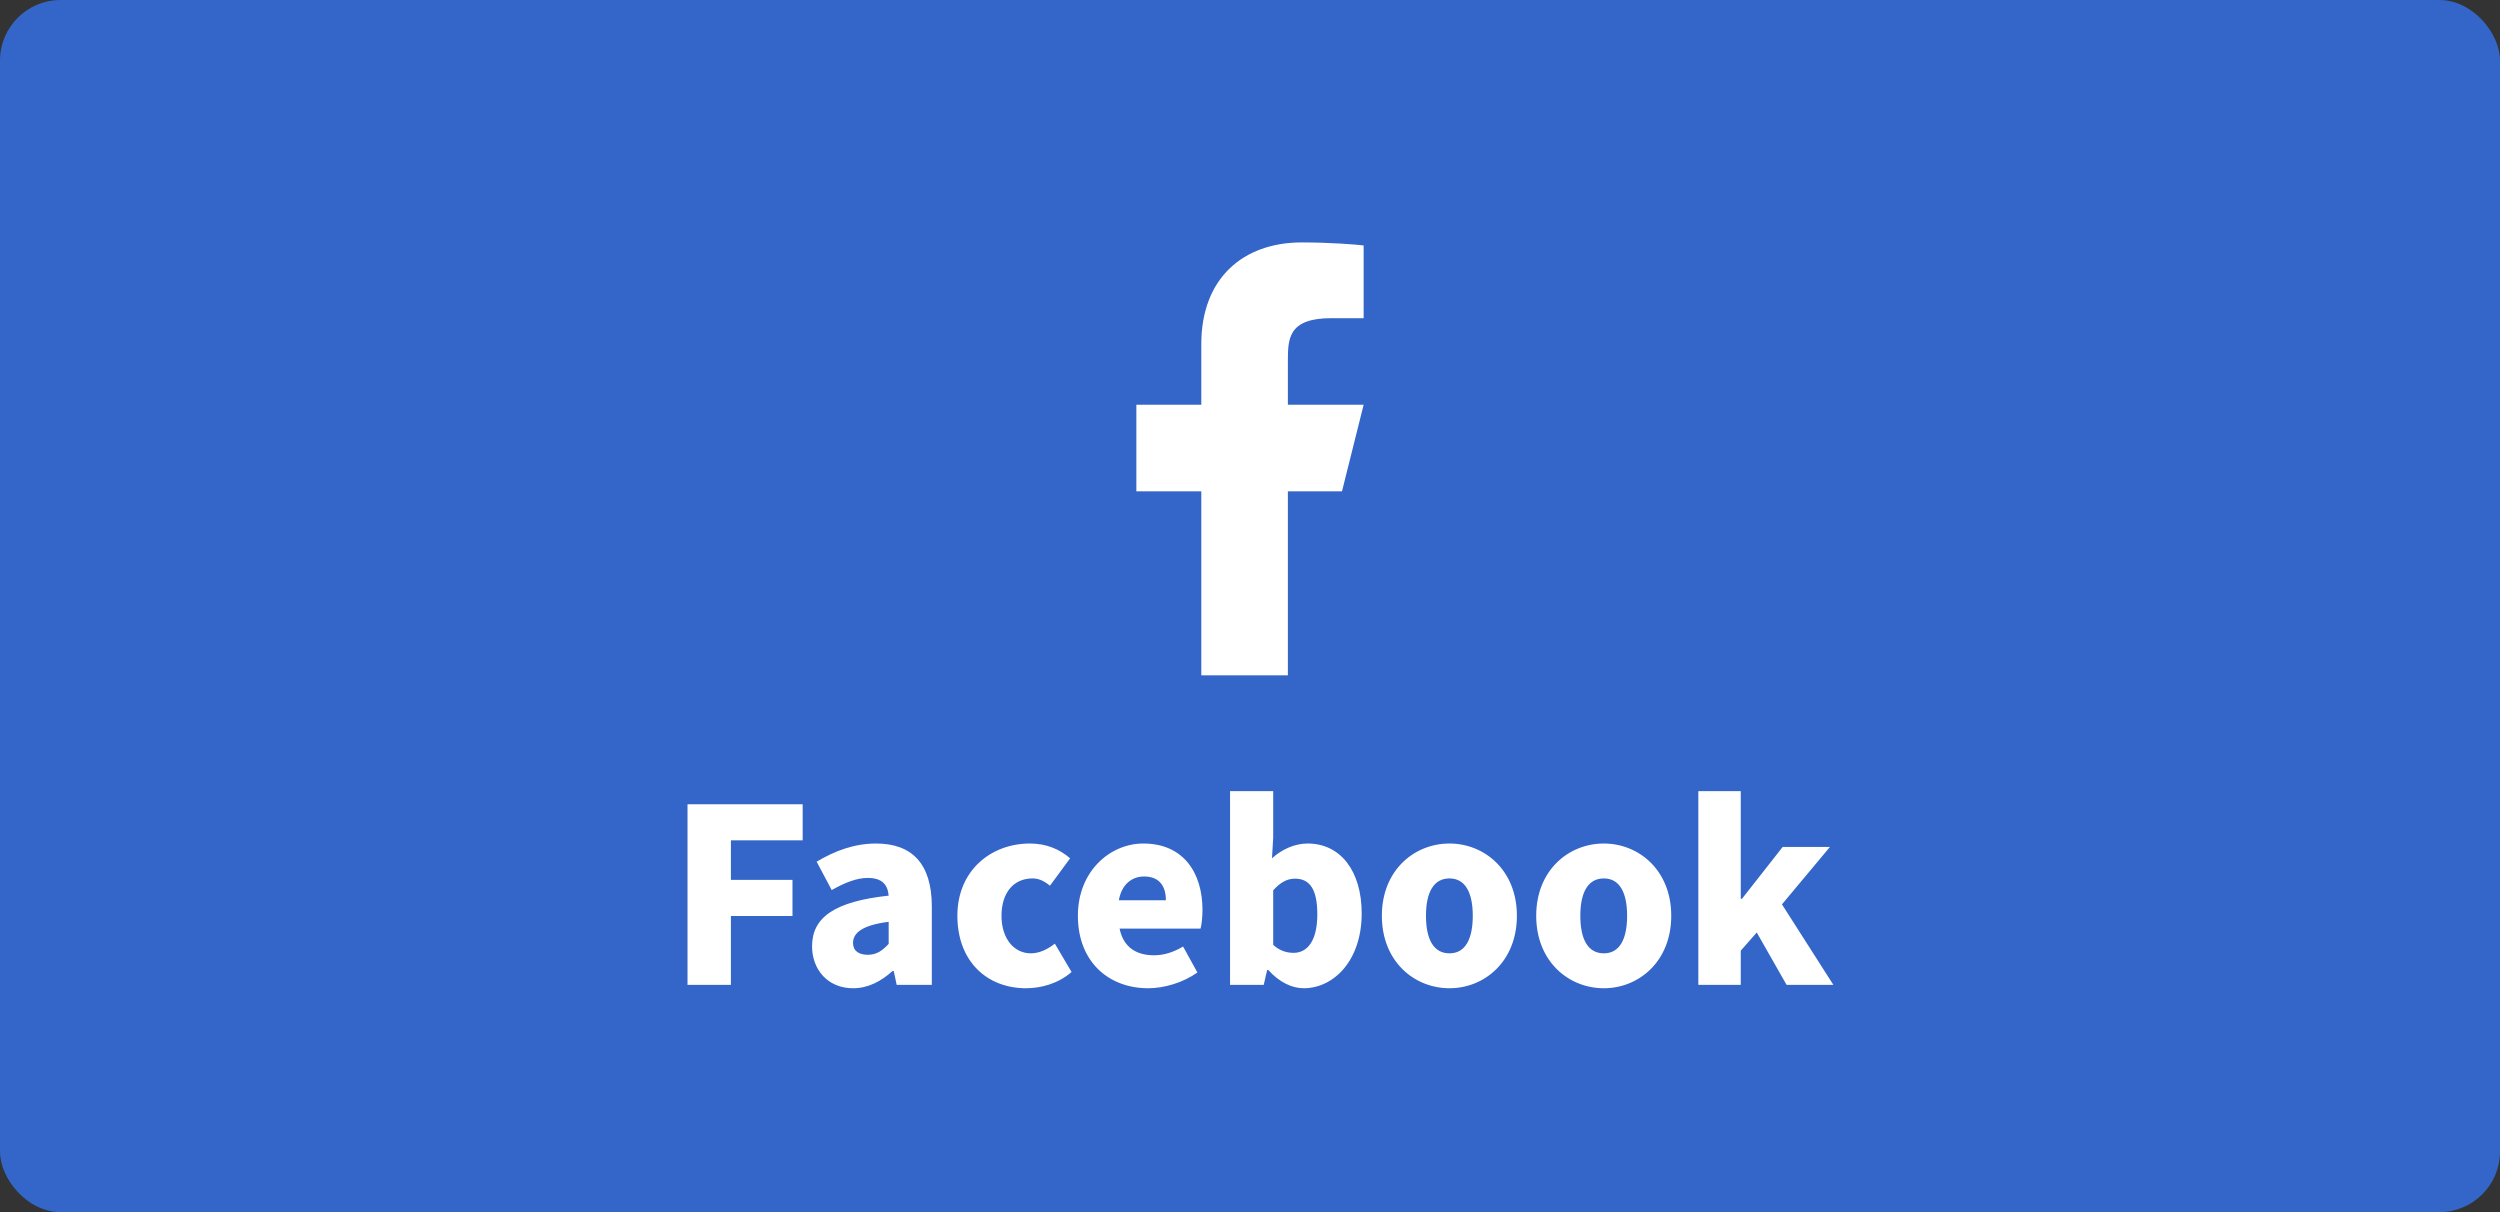
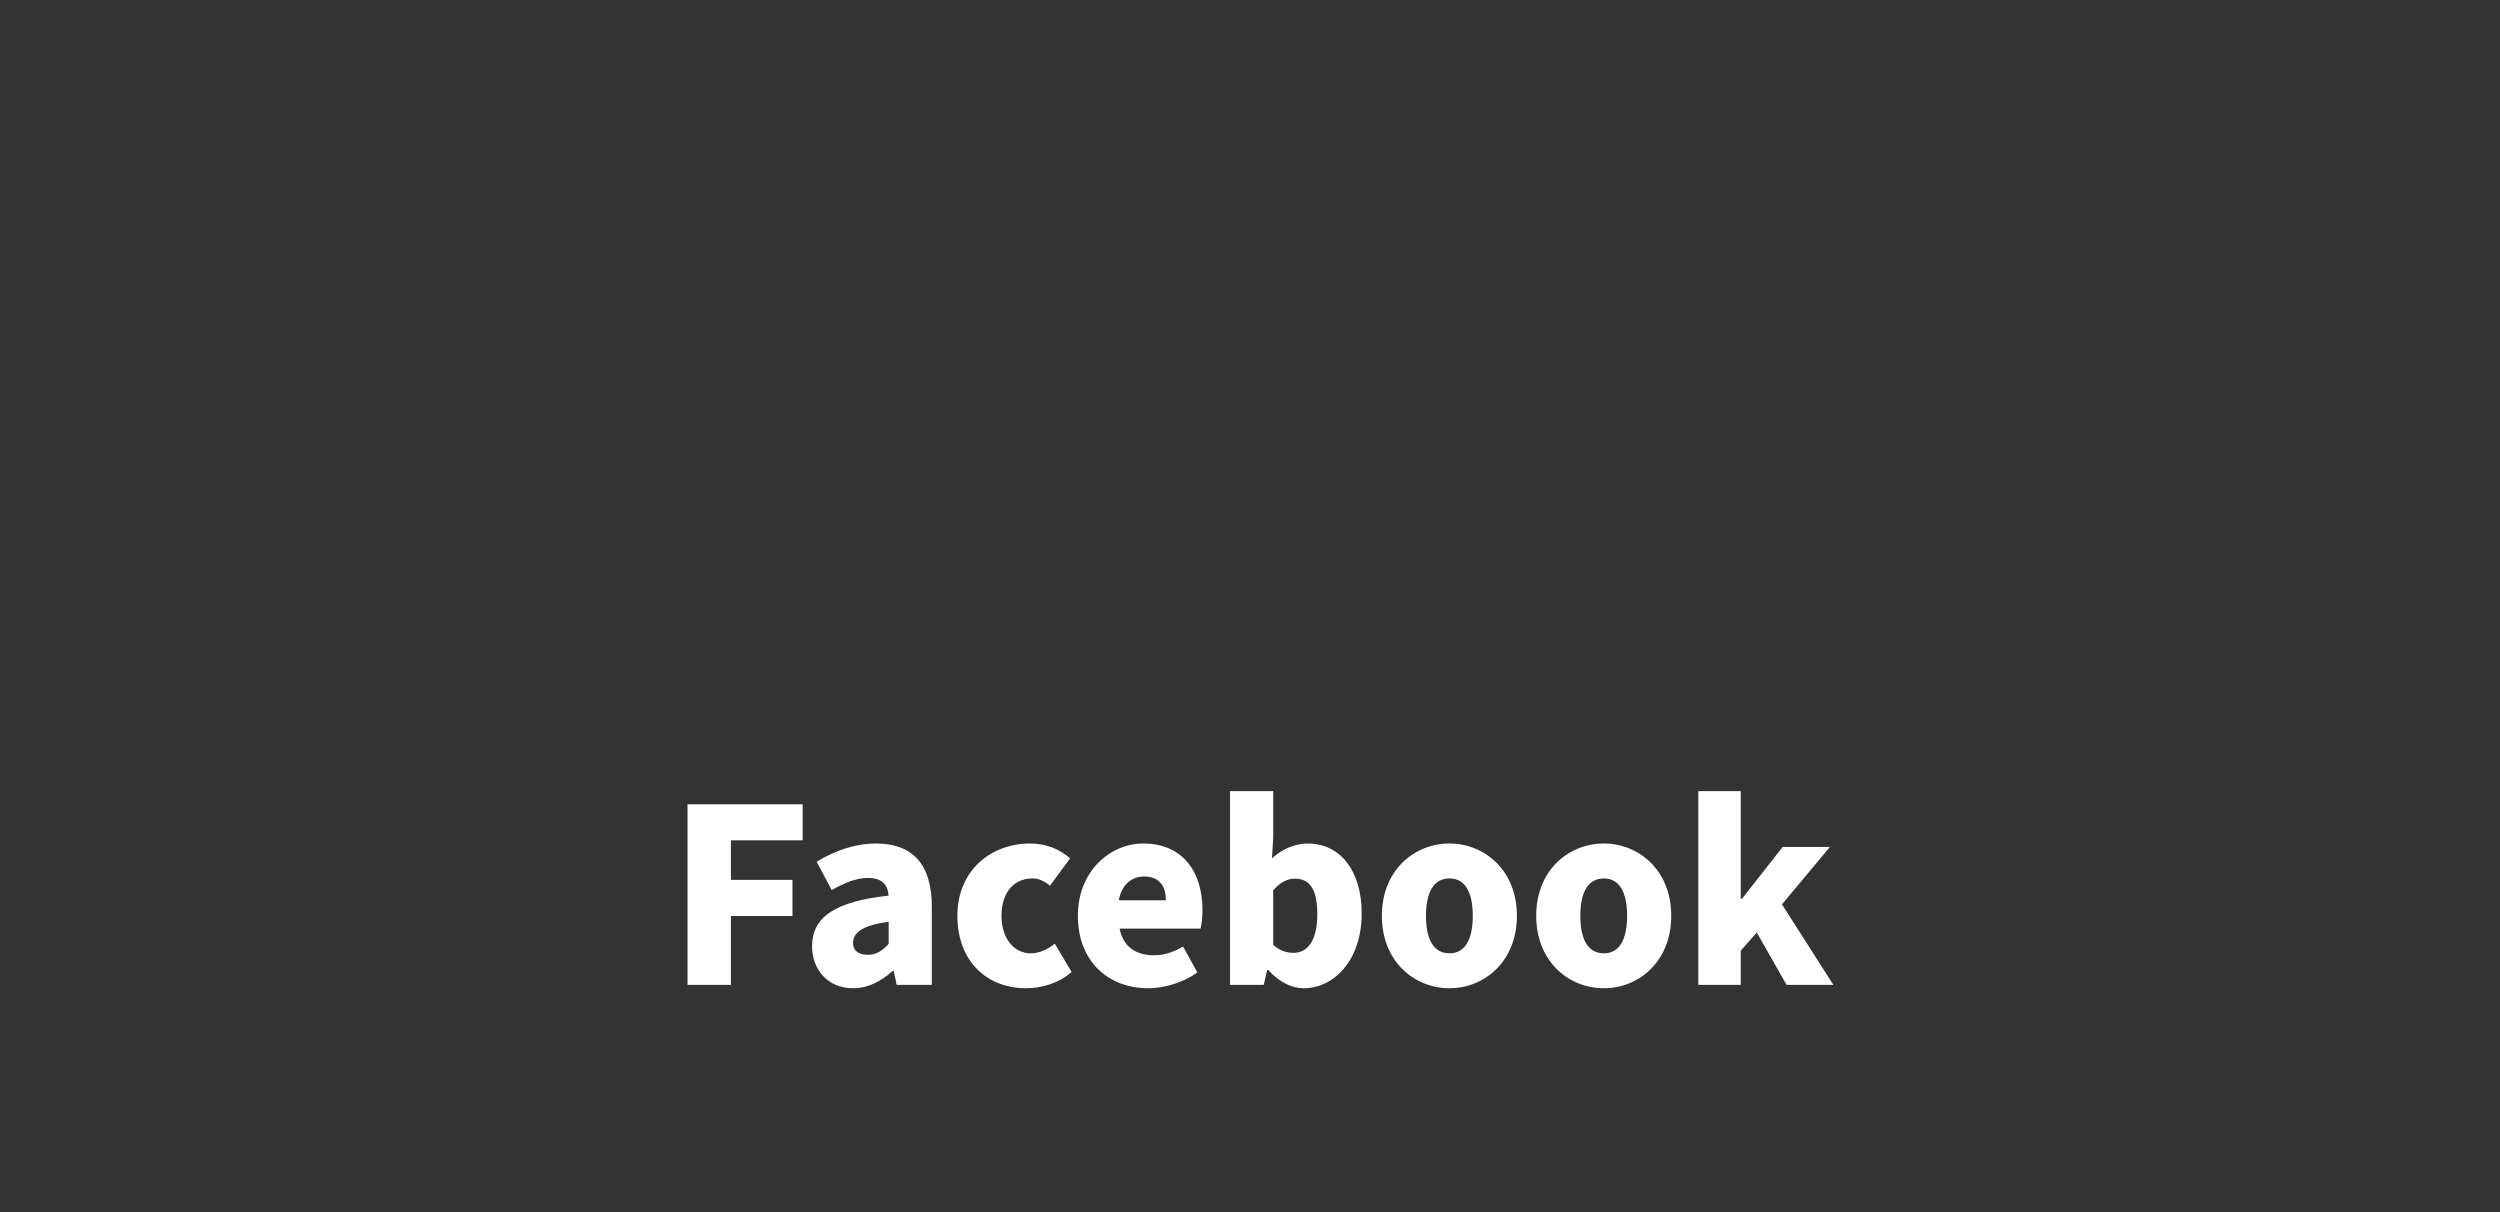
<svg xmlns="http://www.w3.org/2000/svg" width="165" height="80" viewBox="0 0 165 80" fill="none">
  <rect x="0" y="0" width="165" height="80" fill="#333333" stroke="none" />
-   <rect width="165" height="80" rx="4" fill="#3366C8" />
-   <path d="M85 32.429H88.571L90 26.714H85V23.857C85 22.386 85 21 87.857 21H90V16.2C89.534 16.139 87.776 16 85.919 16C82.04 16 79.286 18.367 79.286 22.714V26.714H75V32.429H79.286V44.571H85V32.429Z" fill="white" />
  <path d="M45.376 65V53.08H52.976V55.464H48.24V58.072H52.304V60.456H48.24V65H45.376ZM56.3 65.224C54.62 65.224 53.596 63.976 53.596 62.456C53.596 60.536 55.1 59.496 58.652 59.112C58.588 58.376 58.204 57.944 57.276 57.944C56.556 57.944 55.804 58.232 54.892 58.744L53.9 56.872C55.1 56.152 56.396 55.672 57.82 55.672C60.172 55.672 61.5 56.984 61.5 59.832V65H59.18L58.988 64.088H58.908C58.156 64.76 57.308 65.224 56.3 65.224ZM57.276 63.016C57.852 63.016 58.236 62.744 58.652 62.296V60.84C56.876 61.064 56.3 61.592 56.3 62.232C56.3 62.76 56.684 63.016 57.276 63.016ZM67.715 65.224C65.155 65.224 63.187 63.464 63.187 60.44C63.187 57.432 65.427 55.672 67.971 55.672C69.075 55.672 69.939 56.056 70.627 56.648L69.299 58.456C68.883 58.12 68.531 57.976 68.147 57.976C66.883 57.976 66.099 58.936 66.099 60.44C66.099 61.96 66.931 62.92 68.035 62.92C68.611 62.92 69.155 62.648 69.619 62.28L70.723 64.152C69.827 64.936 68.675 65.224 67.715 65.224ZM75.78 65.224C73.156 65.224 71.14 63.464 71.14 60.44C71.14 57.496 73.268 55.672 75.46 55.672C78.084 55.672 79.364 57.576 79.364 60.056C79.364 60.568 79.3 61.064 79.236 61.288H73.892C74.148 62.536 75.012 63.048 76.164 63.048C76.82 63.048 77.428 62.856 78.084 62.472L79.028 64.184C78.084 64.856 76.836 65.224 75.78 65.224ZM73.844 59.416H76.948C76.948 58.52 76.548 57.848 75.508 57.848C74.724 57.848 74.036 58.344 73.844 59.416ZM86.047 65.224C85.247 65.224 84.415 64.808 83.711 64.024H83.631L83.407 65H81.183V52.216H84.031V55.288L83.951 56.648C84.623 56.04 85.471 55.672 86.303 55.672C88.479 55.672 89.871 57.496 89.871 60.28C89.871 63.432 87.999 65.224 86.047 65.224ZM85.375 62.888C86.239 62.888 86.943 62.168 86.943 60.344C86.943 58.744 86.479 57.992 85.471 57.992C84.943 57.992 84.511 58.232 84.031 58.76V62.36C84.463 62.76 84.943 62.888 85.375 62.888ZM95.666 65.224C93.347 65.224 91.203 63.464 91.203 60.44C91.203 57.432 93.347 55.672 95.666 55.672C97.971 55.672 100.115 57.432 100.115 60.44C100.115 63.464 97.971 65.224 95.666 65.224ZM95.666 62.92C96.722 62.92 97.203 61.96 97.203 60.44C97.203 58.936 96.722 57.976 95.666 57.976C94.594 57.976 94.115 58.936 94.115 60.44C94.115 61.96 94.594 62.92 95.666 62.92ZM105.854 65.224C103.534 65.224 101.39 63.464 101.39 60.44C101.39 57.432 103.534 55.672 105.854 55.672C108.158 55.672 110.302 57.432 110.302 60.44C110.302 63.464 108.158 65.224 105.854 65.224ZM105.854 62.92C106.91 62.92 107.39 61.96 107.39 60.44C107.39 58.936 106.91 57.976 105.854 57.976C104.782 57.976 104.302 58.936 104.302 60.44C104.302 61.96 104.782 62.92 105.854 62.92ZM112.09 65V52.216H114.89V59.32H114.97L117.658 55.896H120.778L117.61 59.688L121.002 65H117.914L115.946 61.544L114.89 62.744V65H112.09Z" fill="white" />
</svg>